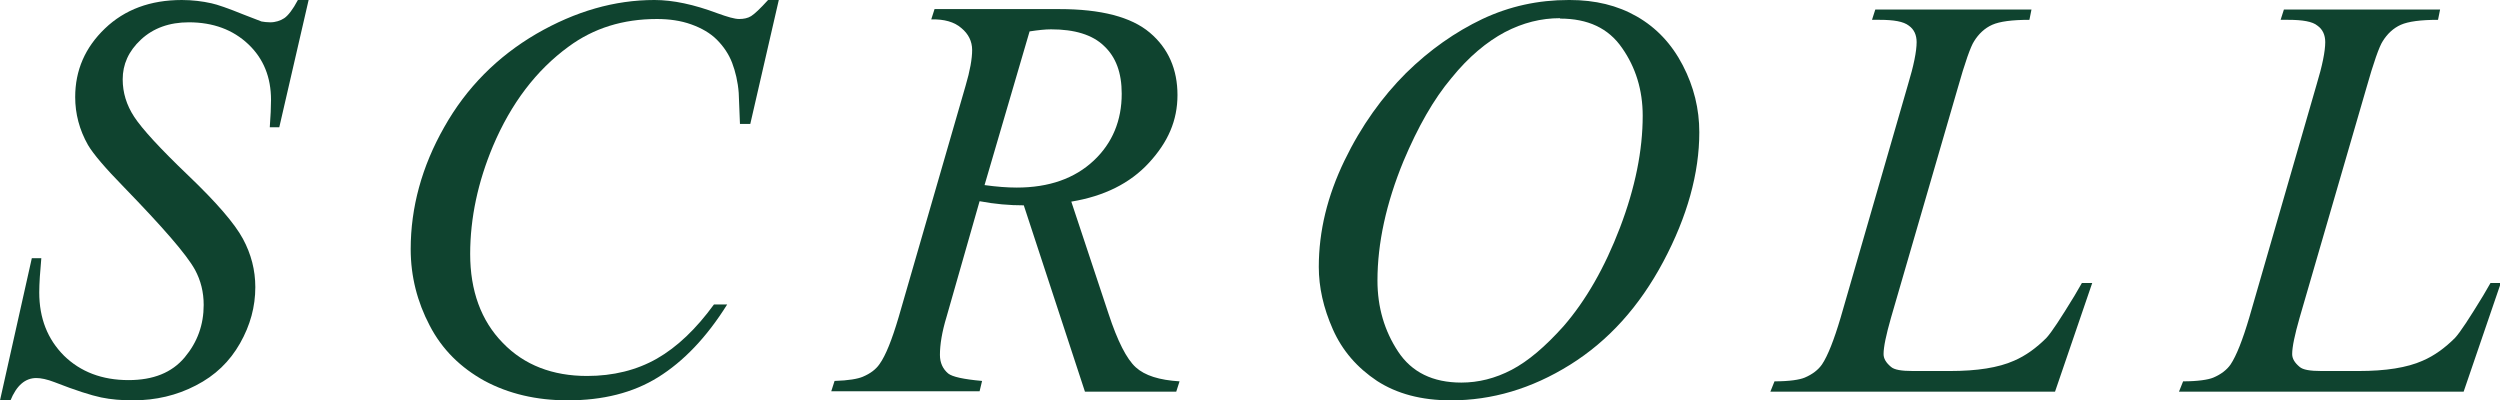
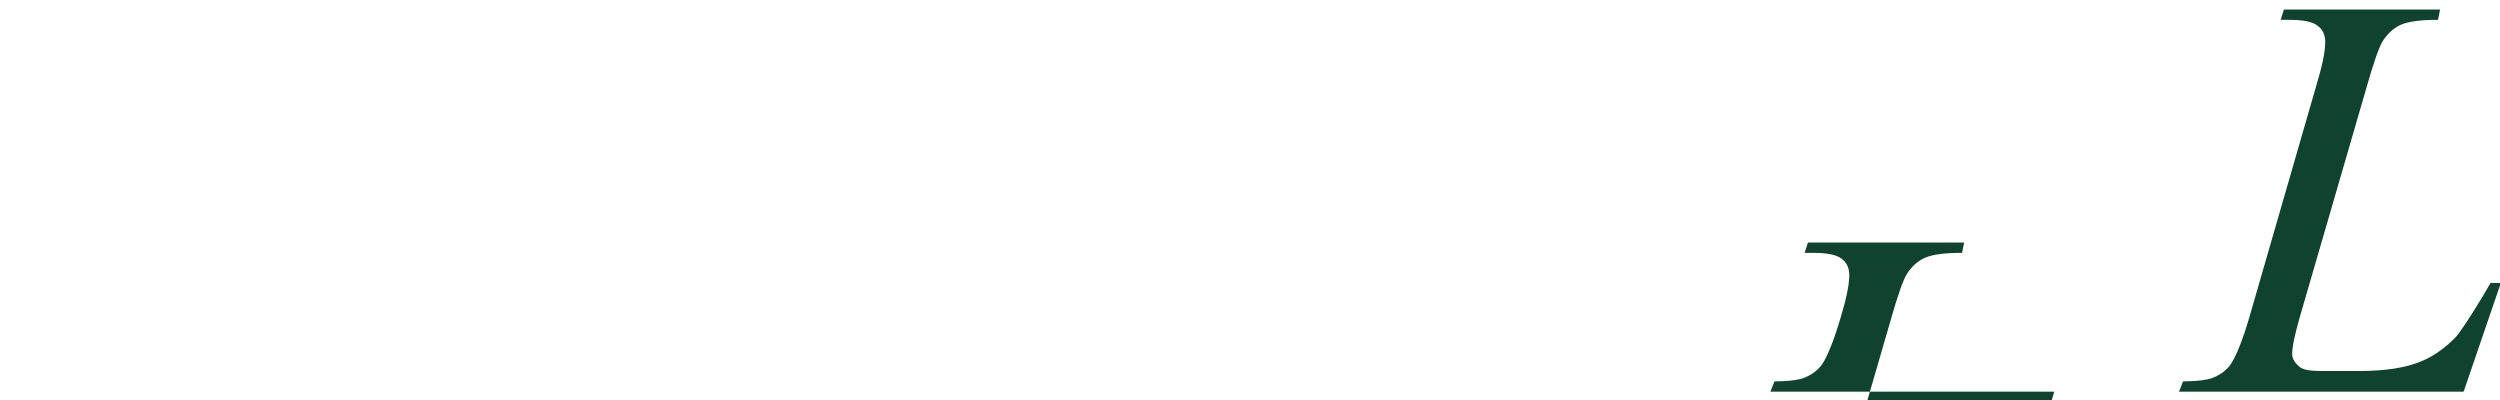
<svg xmlns="http://www.w3.org/2000/svg" id="b" width="60.51" height="9.69" viewBox="0 0 60.51 9.69">
  <defs>
    <style>.d{fill:#0f432f;stroke-width:0px;}</style>
  </defs>
  <g id="c">
-     <path class="d" d="M0,9.69l.77-3.44h.23c-.03.33-.05.61-.05.83,0,.62.2,1.13.6,1.53.4.39.92.59,1.56.59.6,0,1.05-.18,1.36-.55.31-.37.46-.79.46-1.27,0-.31-.07-.59-.21-.85-.21-.38-.79-1.04-1.72-2-.45-.46-.74-.8-.87-1.02-.21-.37-.31-.76-.31-1.16,0-.65.24-1.2.72-1.66.48-.46,1.1-.69,1.86-.69.25,0,.5.03.72.08.14.03.4.12.77.27.26.1.41.16.44.17.06.01.13.02.21.02.13,0,.25-.04.34-.1s.21-.21.33-.44h.26l-.71,3.08h-.23c.02-.27.03-.49.03-.66,0-.55-.18-1-.55-1.35-.37-.35-.85-.53-1.44-.53-.47,0-.86.14-1.16.42-.3.28-.44.6-.44.96,0,.32.09.62.28.91.19.29.62.76,1.31,1.42.68.65,1.12,1.16,1.32,1.53.2.37.3.76.3,1.17,0,.47-.12.92-.37,1.36-.25.44-.6.78-1.07,1.02-.46.24-.97.36-1.52.36-.27,0-.53-.02-.77-.07-.24-.05-.62-.17-1.13-.37-.18-.07-.33-.1-.44-.1-.27,0-.48.18-.63.55h-.26Z" />
-     <path class="d" d="M18.85,0l-.69,3h-.25l-.03-.75c-.02-.27-.08-.52-.16-.73-.08-.21-.21-.4-.37-.56s-.37-.28-.62-.37c-.25-.09-.53-.13-.83-.13-.82,0-1.53.22-2.14.67-.78.57-1.39,1.37-1.83,2.41-.36.86-.55,1.73-.55,2.61s.26,1.61.79,2.15c.52.54,1.21.8,2.04.8.63,0,1.2-.14,1.69-.42.49-.28.95-.72,1.38-1.31h.32c-.5.8-1.06,1.38-1.67,1.76-.61.38-1.34.56-2.19.56-.76,0-1.43-.16-2.01-.47-.58-.32-1.03-.76-1.33-1.34-.3-.57-.46-1.19-.46-1.85,0-1.01.27-2,.81-2.95.54-.96,1.29-1.71,2.23-2.26.95-.55,1.9-.82,2.86-.82.45,0,.96.11,1.52.32.25.09.42.14.53.14s.21-.02.29-.07c.08-.05.22-.18.41-.39h.25Z" />
-     <path class="d" d="M26.26,9.48l-1.48-4.51c-.35,0-.7-.03-1.07-.1l-.8,2.8c-.11.36-.16.67-.16.92,0,.19.07.34.2.45.1.08.37.14.82.18l-.06.25h-3.59l.08-.25c.34-.01.56-.05.68-.1.19-.08.32-.18.41-.31.15-.21.3-.59.46-1.13l1.62-5.6c.11-.37.16-.66.16-.87s-.09-.39-.26-.53c-.17-.15-.42-.22-.73-.21l.08-.25h3.02c1.01,0,1.74.19,2.19.57.45.38.67.89.67,1.51s-.23,1.14-.69,1.64-1.09.81-1.88.94l.9,2.71c.22.67.44,1.1.66,1.3.22.2.57.31,1.06.34l-.08.25h-2.21ZM23.83,4.48c.29.04.55.06.78.06.78,0,1.4-.22,1.86-.65.46-.43.68-.98.68-1.62,0-.51-.14-.89-.43-1.16-.28-.27-.71-.4-1.28-.4-.15,0-.32.02-.52.05l-1.09,3.72Z" />
-     <path class="d" d="M37.99,0c.62,0,1.16.13,1.63.4.47.27.84.66,1.11,1.18.27.52.4,1.06.4,1.62,0,.99-.29,2.04-.87,3.13-.58,1.09-1.33,1.92-2.26,2.5s-1.89.86-2.88.86c-.72,0-1.31-.16-1.79-.47-.48-.32-.84-.73-1.07-1.25-.23-.52-.34-1.02-.34-1.51,0-.87.21-1.72.62-2.57s.92-1.55,1.49-2.12c.58-.57,1.2-1,1.85-1.31.66-.31,1.35-.46,2.09-.46ZM37.76.44c-.46,0-.9.11-1.34.34-.43.23-.87.59-1.29,1.11-.43.51-.81,1.18-1.16,2.01-.42,1.02-.63,1.99-.63,2.89,0,.65.17,1.22.5,1.72.33.5.84.75,1.53.75.41,0,.82-.1,1.22-.31.4-.21.81-.56,1.25-1.05.54-.62,1-1.42,1.37-2.39s.55-1.87.55-2.71c0-.62-.17-1.17-.5-1.64-.33-.48-.83-.71-1.5-.71Z" />
-     <path class="d" d="M49.72,9.48h-6.87l.1-.25c.37,0,.61-.04.73-.09.19-.08.33-.19.42-.32.14-.21.29-.59.45-1.13l1.63-5.64c.14-.46.21-.81.21-1.03,0-.17-.06-.31-.19-.4-.13-.1-.36-.14-.71-.14-.08,0-.14,0-.18,0l.08-.25h3.78l-.05.25c-.42,0-.72.04-.9.12s-.33.22-.44.4c-.08.12-.22.51-.4,1.15l-1.61,5.54c-.12.42-.18.71-.18.88,0,.11.06.21.18.31.08.07.25.1.53.1h.9c.65,0,1.17-.08,1.55-.25.28-.12.54-.31.78-.55.13-.14.35-.48.68-1.02l.18-.31h.25l-.9,2.63Z" />
+     <path class="d" d="M49.72,9.48h-6.87l.1-.25c.37,0,.61-.04.73-.09.19-.08.33-.19.42-.32.14-.21.29-.59.45-1.13c.14-.46.21-.81.21-1.03,0-.17-.06-.31-.19-.4-.13-.1-.36-.14-.71-.14-.08,0-.14,0-.18,0l.08-.25h3.78l-.05.25c-.42,0-.72.04-.9.12s-.33.22-.44.4c-.08.12-.22.51-.4,1.15l-1.61,5.54c-.12.42-.18.71-.18.88,0,.11.06.21.18.31.08.07.25.1.53.1h.9c.65,0,1.17-.08,1.55-.25.28-.12.54-.31.78-.55.13-.14.35-.48.68-1.02l.18-.31h.25l-.9,2.63Z" />
    <path class="d" d="M59.61,9.48h-6.87l.1-.25c.36,0,.61-.04.73-.09.19-.08.33-.19.42-.32.14-.21.29-.59.45-1.13l1.63-5.64c.14-.46.21-.81.21-1.03,0-.17-.06-.31-.19-.4-.12-.1-.36-.14-.71-.14-.08,0-.14,0-.18,0l.08-.25h3.78l-.05.25c-.42,0-.72.04-.9.12s-.33.22-.44.4c-.08.12-.22.51-.4,1.15l-1.61,5.54c-.12.42-.18.71-.18.88,0,.11.06.21.18.31.08.07.25.1.53.1h.9c.65,0,1.17-.08,1.55-.25.28-.12.54-.31.78-.55.13-.14.35-.48.68-1.02l.18-.31h.25l-.9,2.63Z" />
  </g>
</svg>